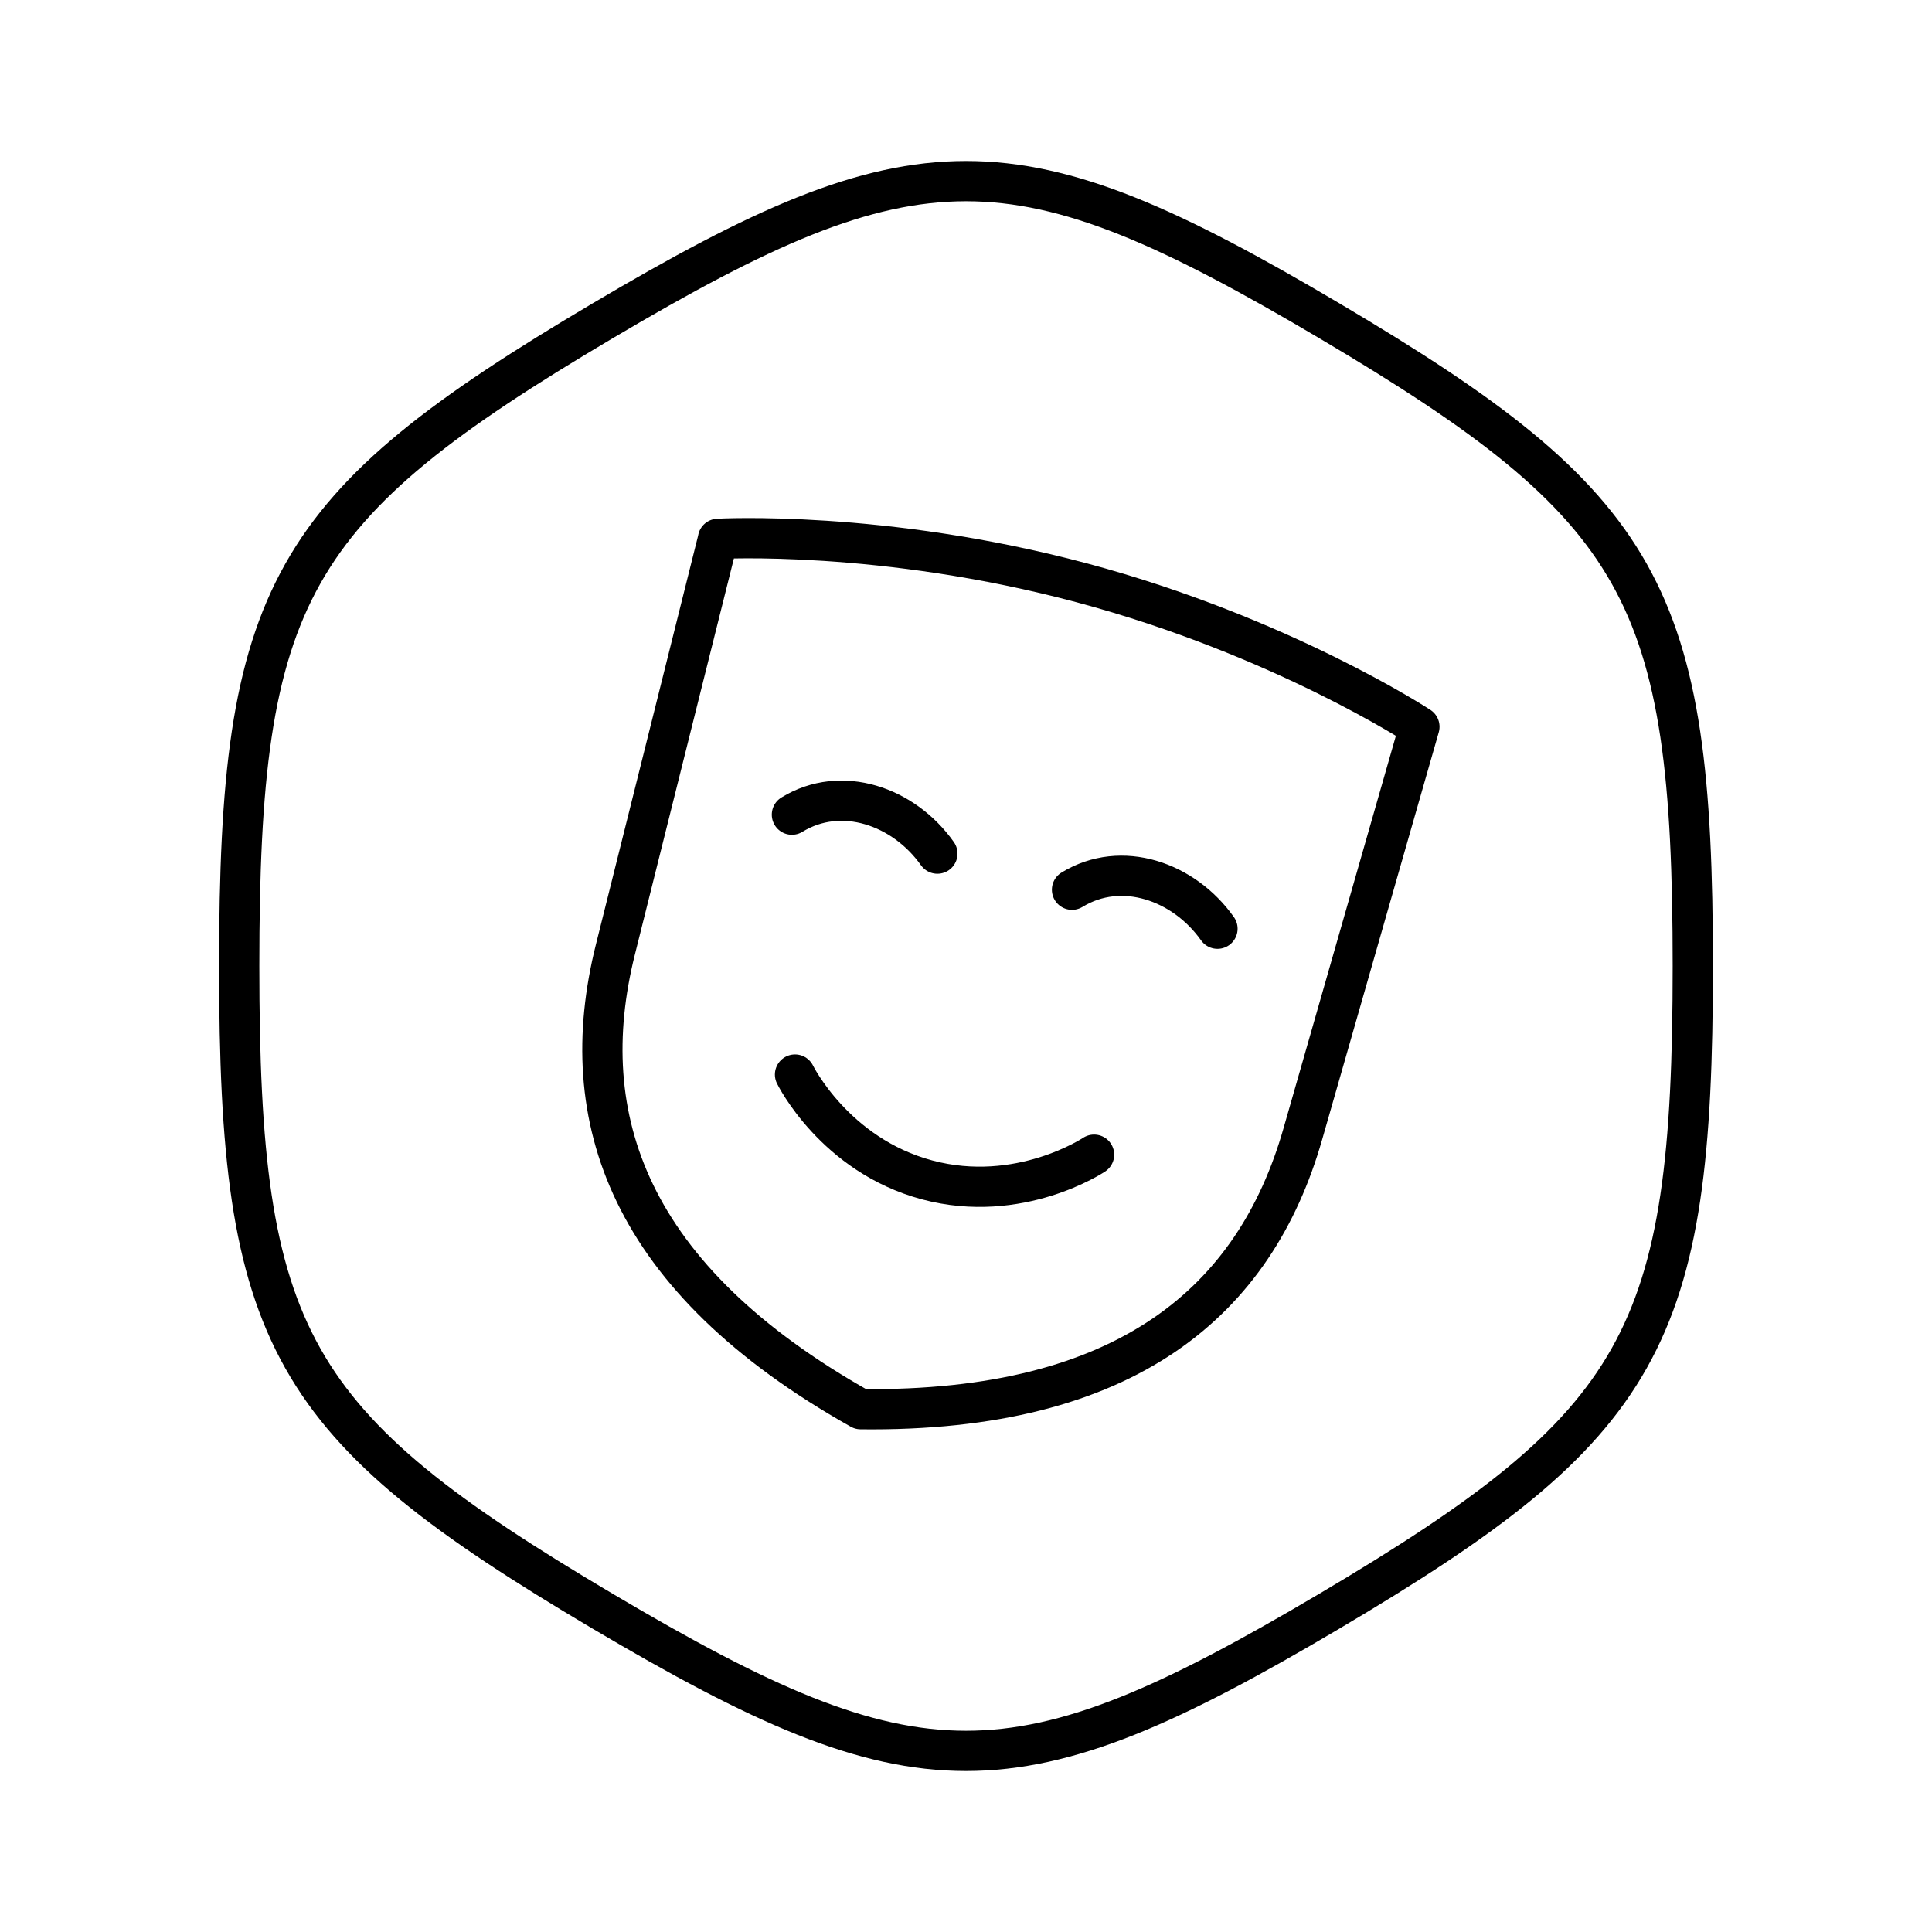
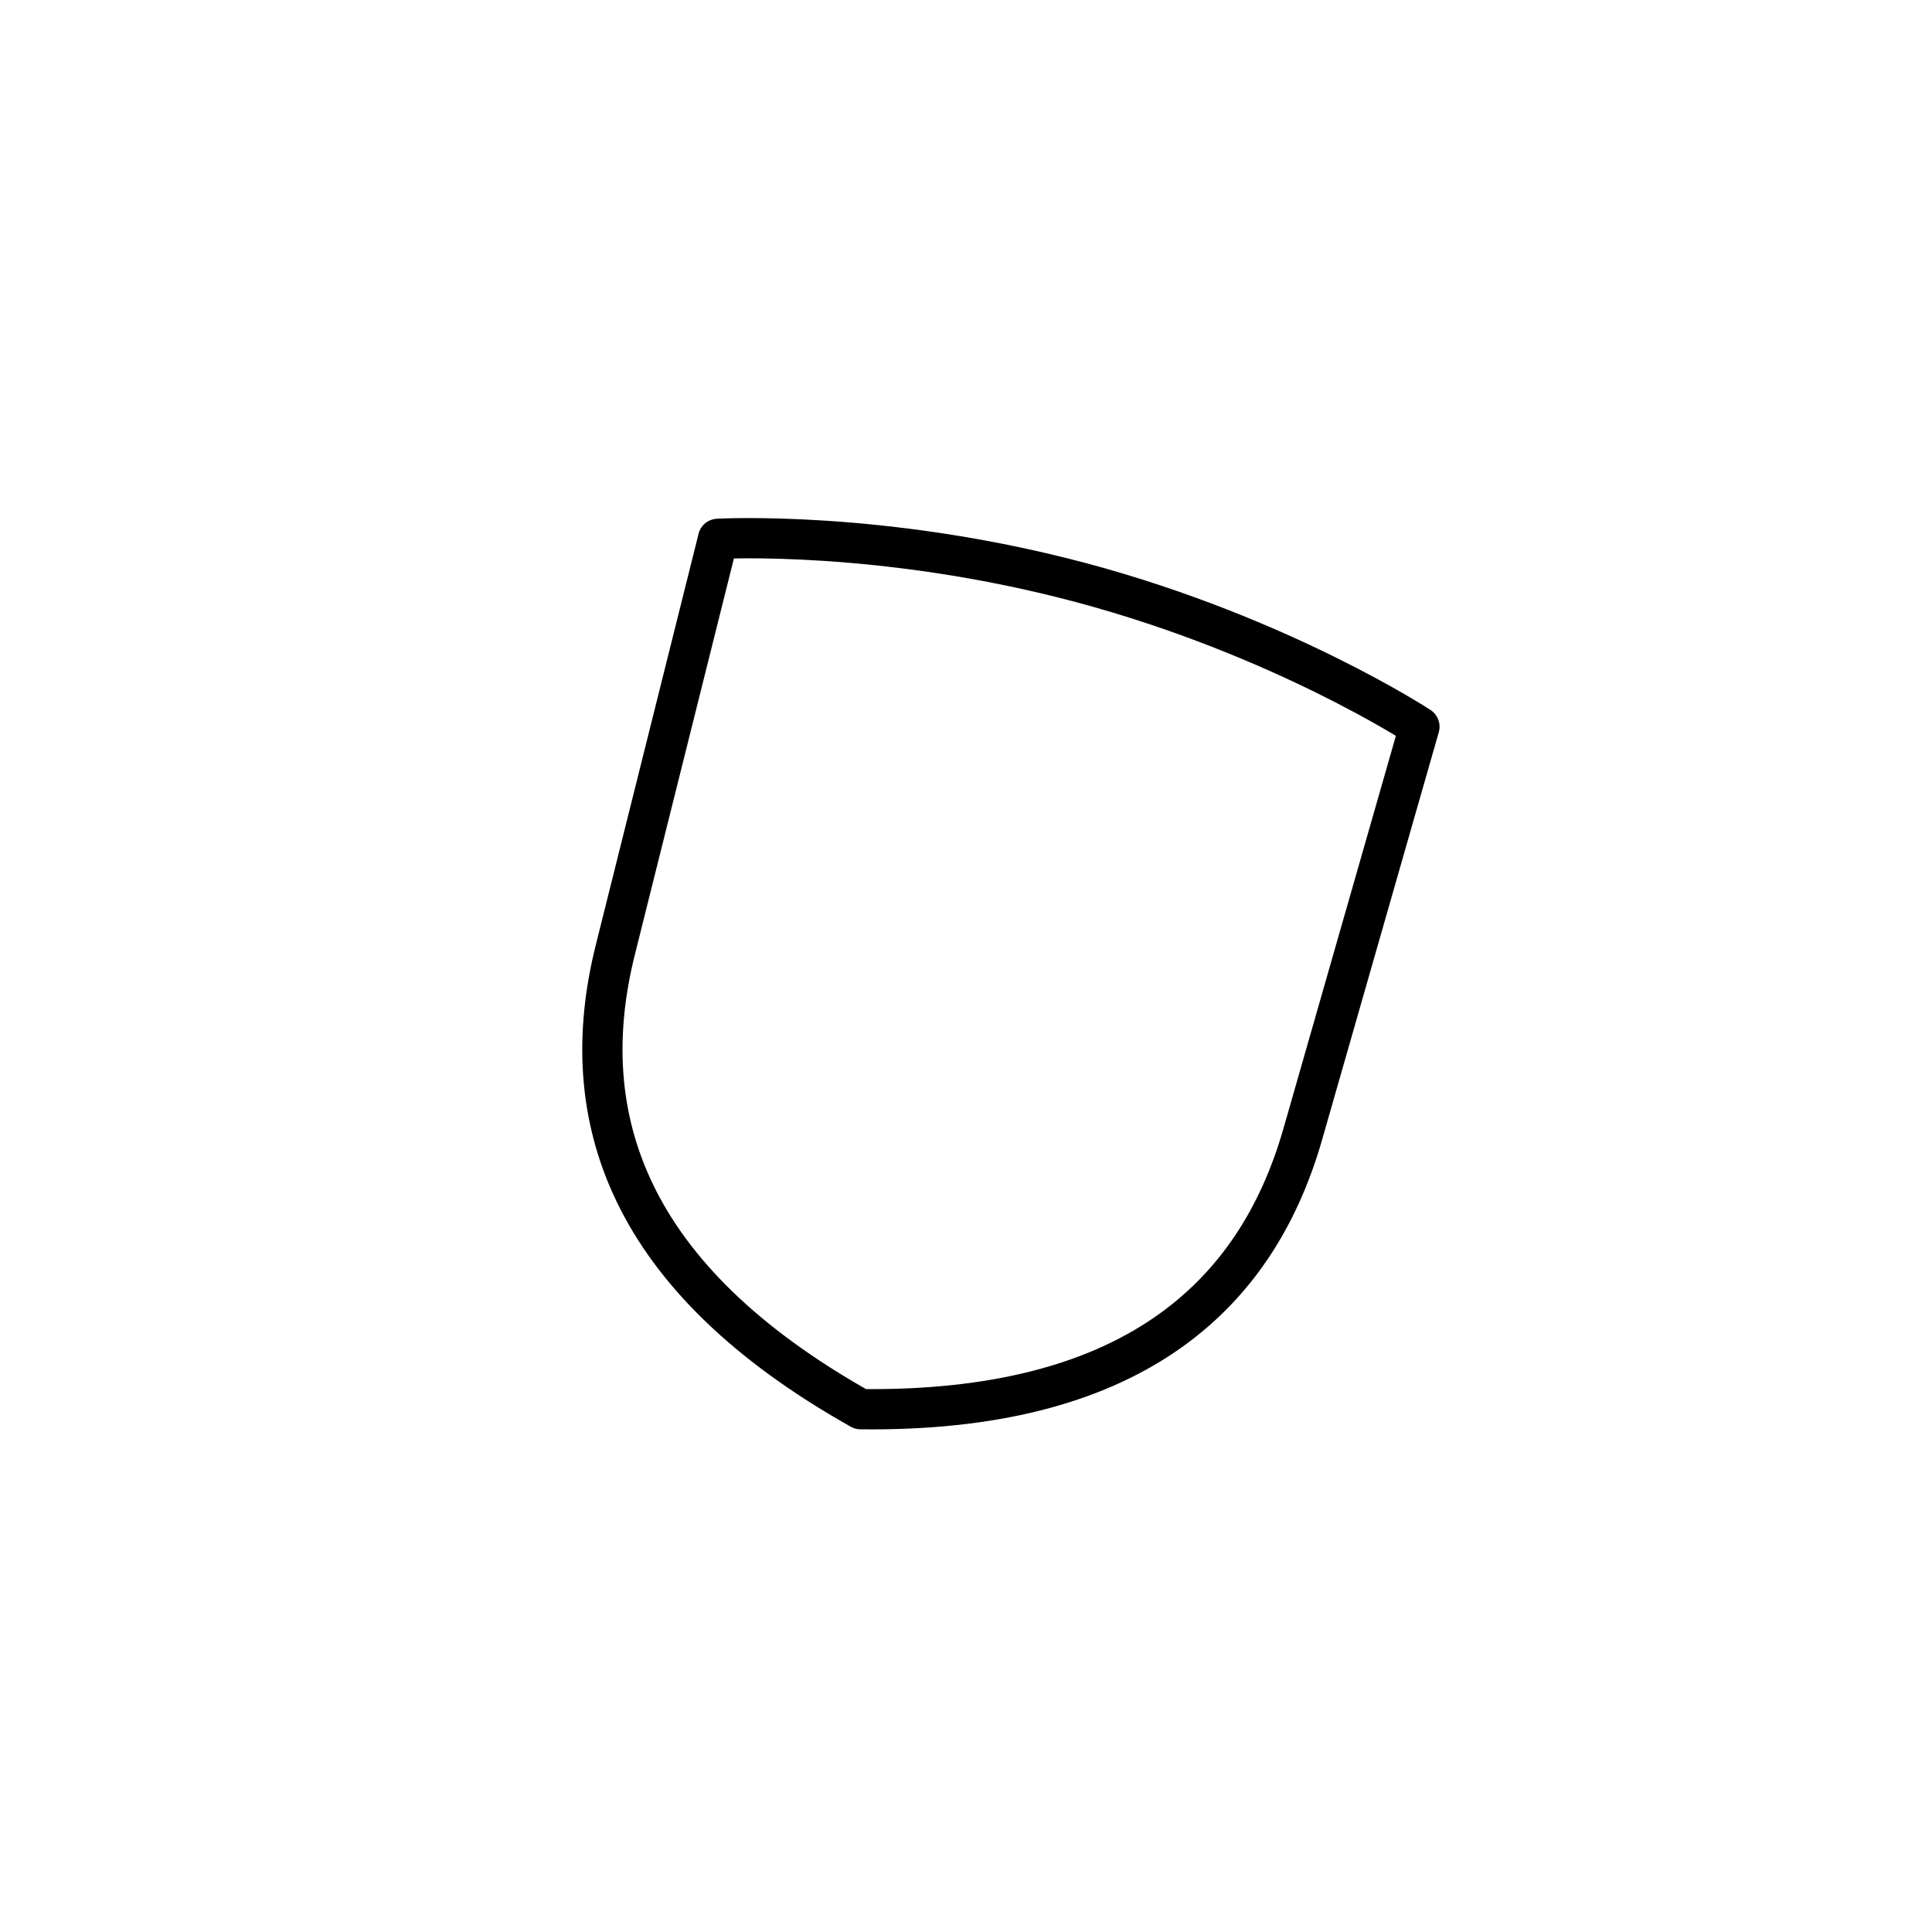
<svg xmlns="http://www.w3.org/2000/svg" width="800" height="800" viewBox="0 0 48 48">
-   <path fill="none" stroke="currentColor" stroke-linecap="round" stroke-linejoin="round" d="M19.752 26.697s.981 2 3.28 2.617c2.3.616 4.15-.626 4.15-.626m-.548-6.583c1.231-.753 2.78-.21 3.614.969M19.675 20.24c1.23-.754 2.78-.211 3.614.968" />
  <path fill="none" stroke="currentColor" stroke-linecap="round" stroke-linejoin="round" d="m17.84 13.387l-2.554 10.217c-1.04 4.167.32 8.16 6.097 11.407c6.628.077 9.8-2.701 10.983-6.83l2.899-10.125s-3.424-2.246-8.381-3.574s-9.046-1.095-9.046-1.095z" />
-   <path fill="none" stroke="currentColor" stroke-linecap="round" stroke-linejoin="round" d="M42.057 24c0 9.255-1.21 11.402-9.03 16.03c-7.817 4.627-10.237 4.627-18.055 0c-7.82-4.628-9.029-6.775-9.029-16.03s1.21-11.402 9.03-16.03c7.817-4.627 10.237-4.627 18.055 0c7.82 4.628 9.029 6.775 9.029 16.03" />
</svg>